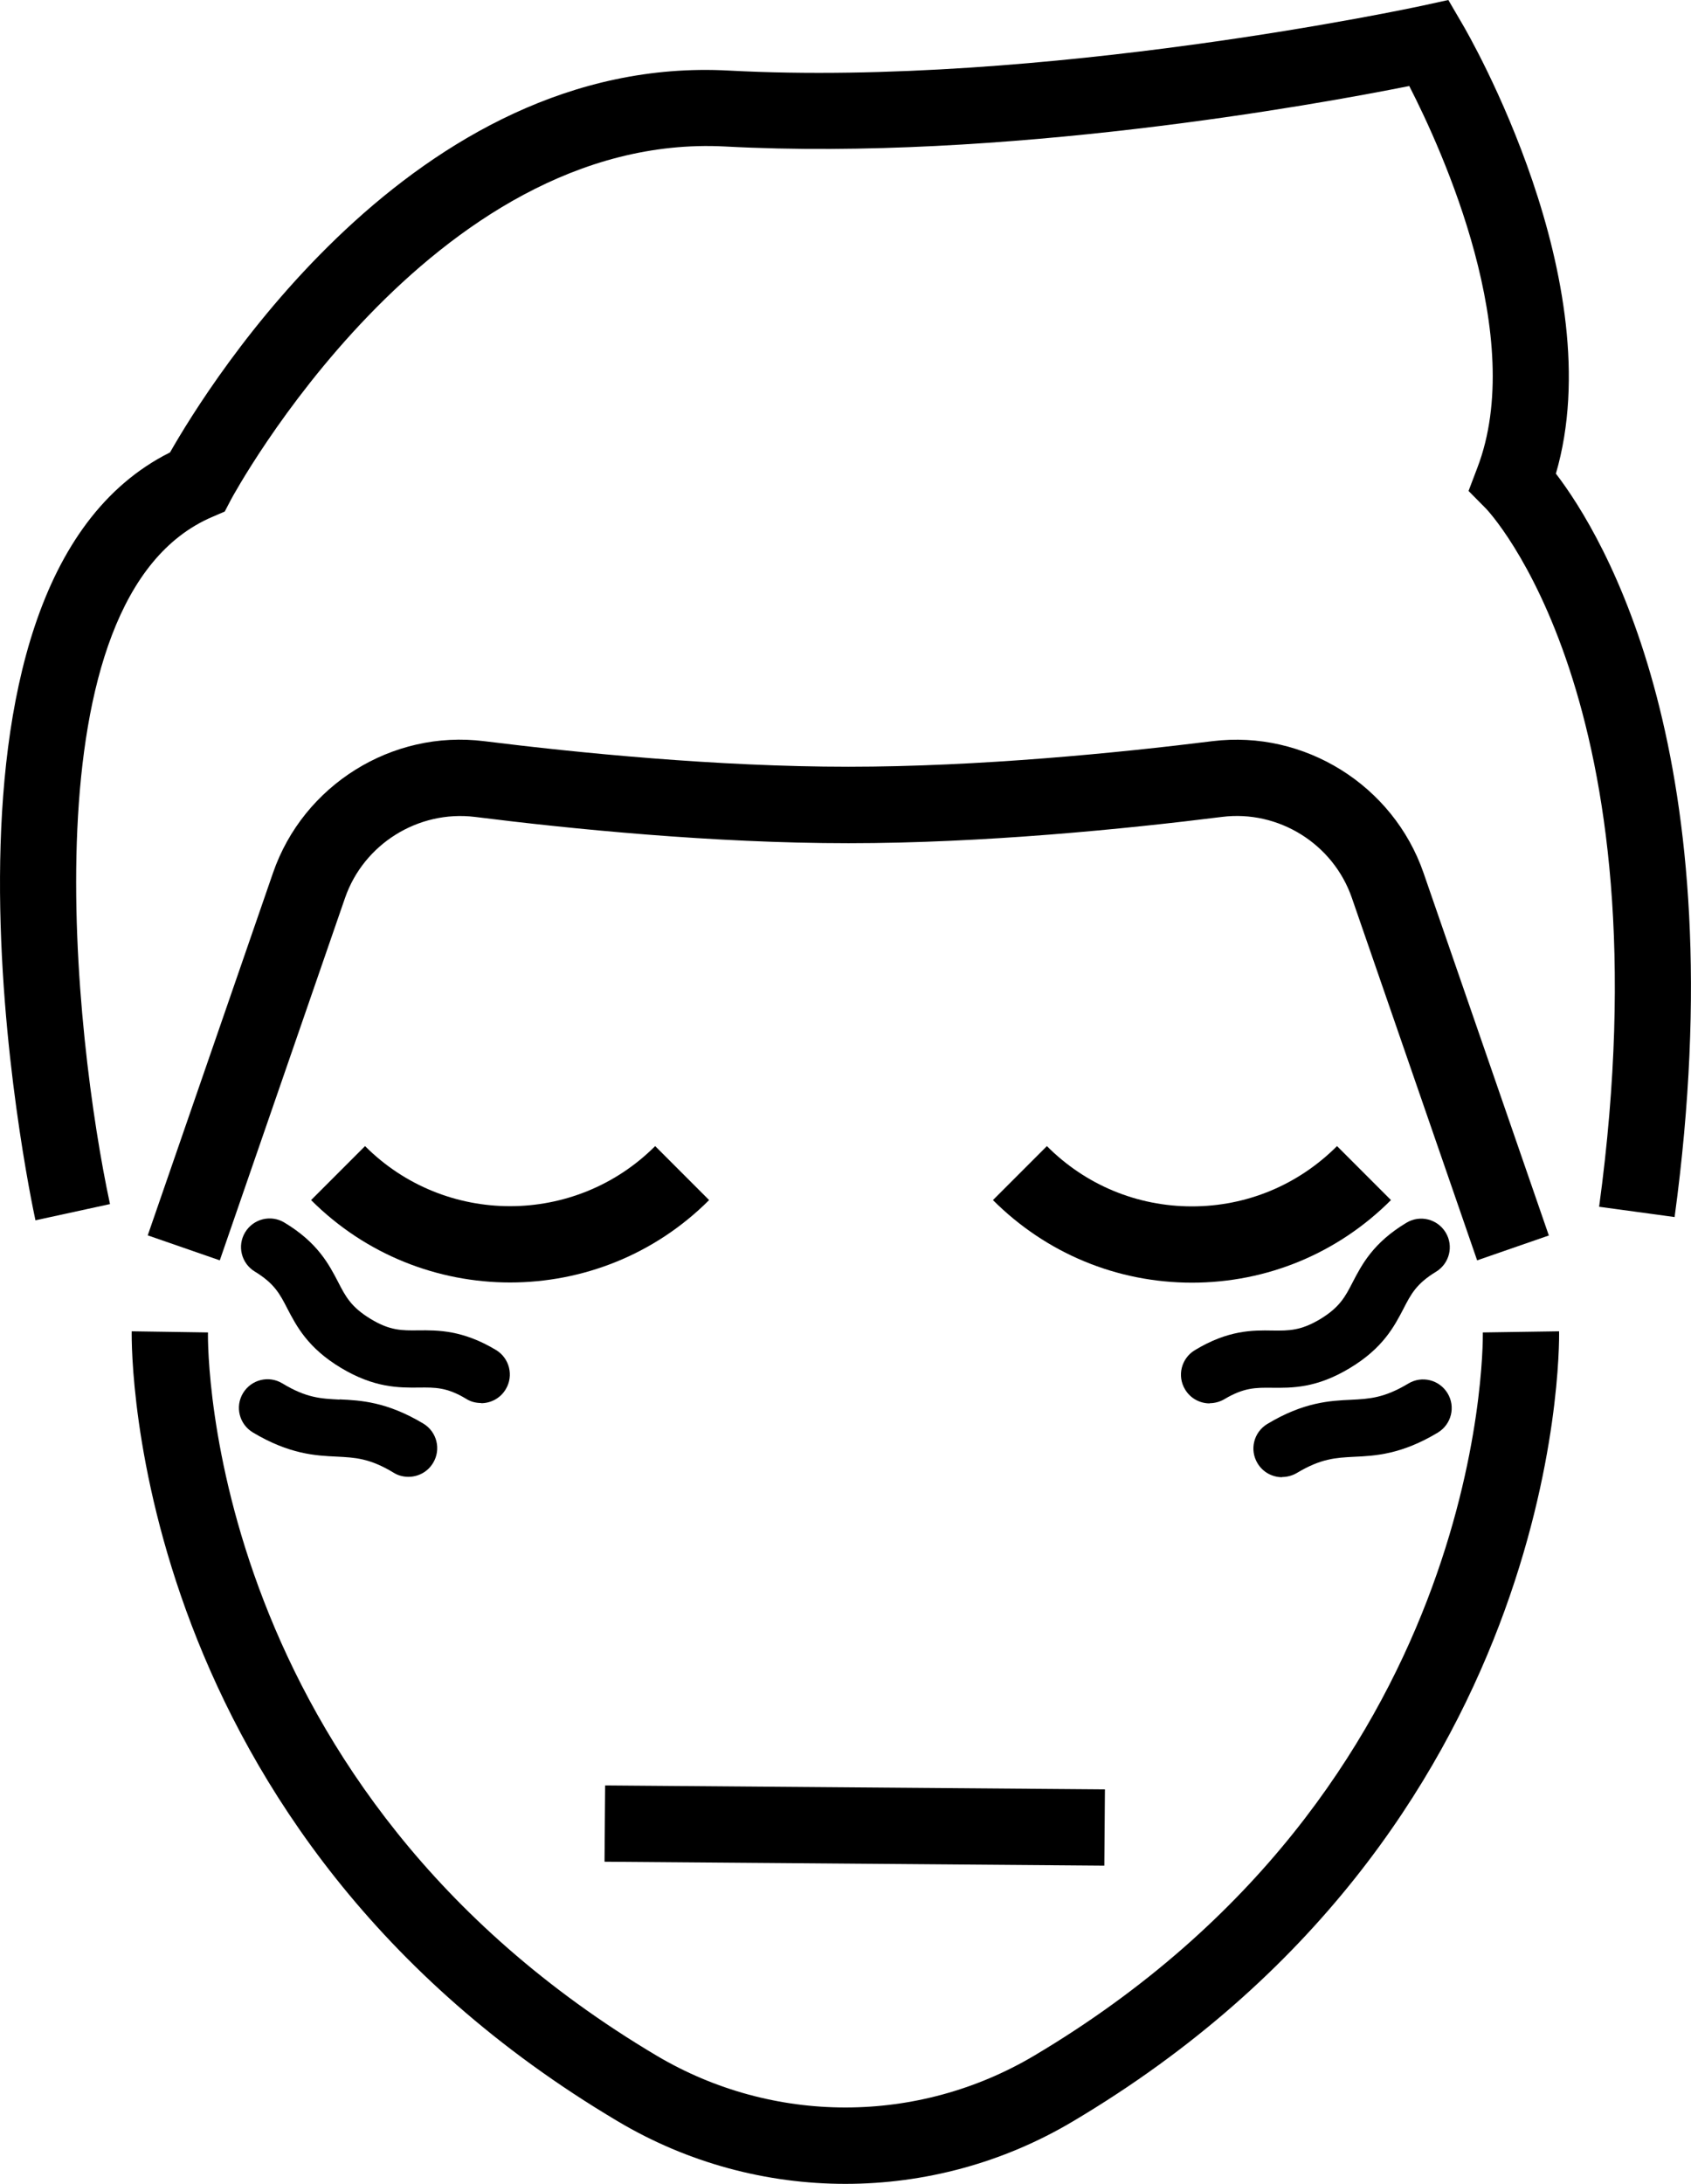
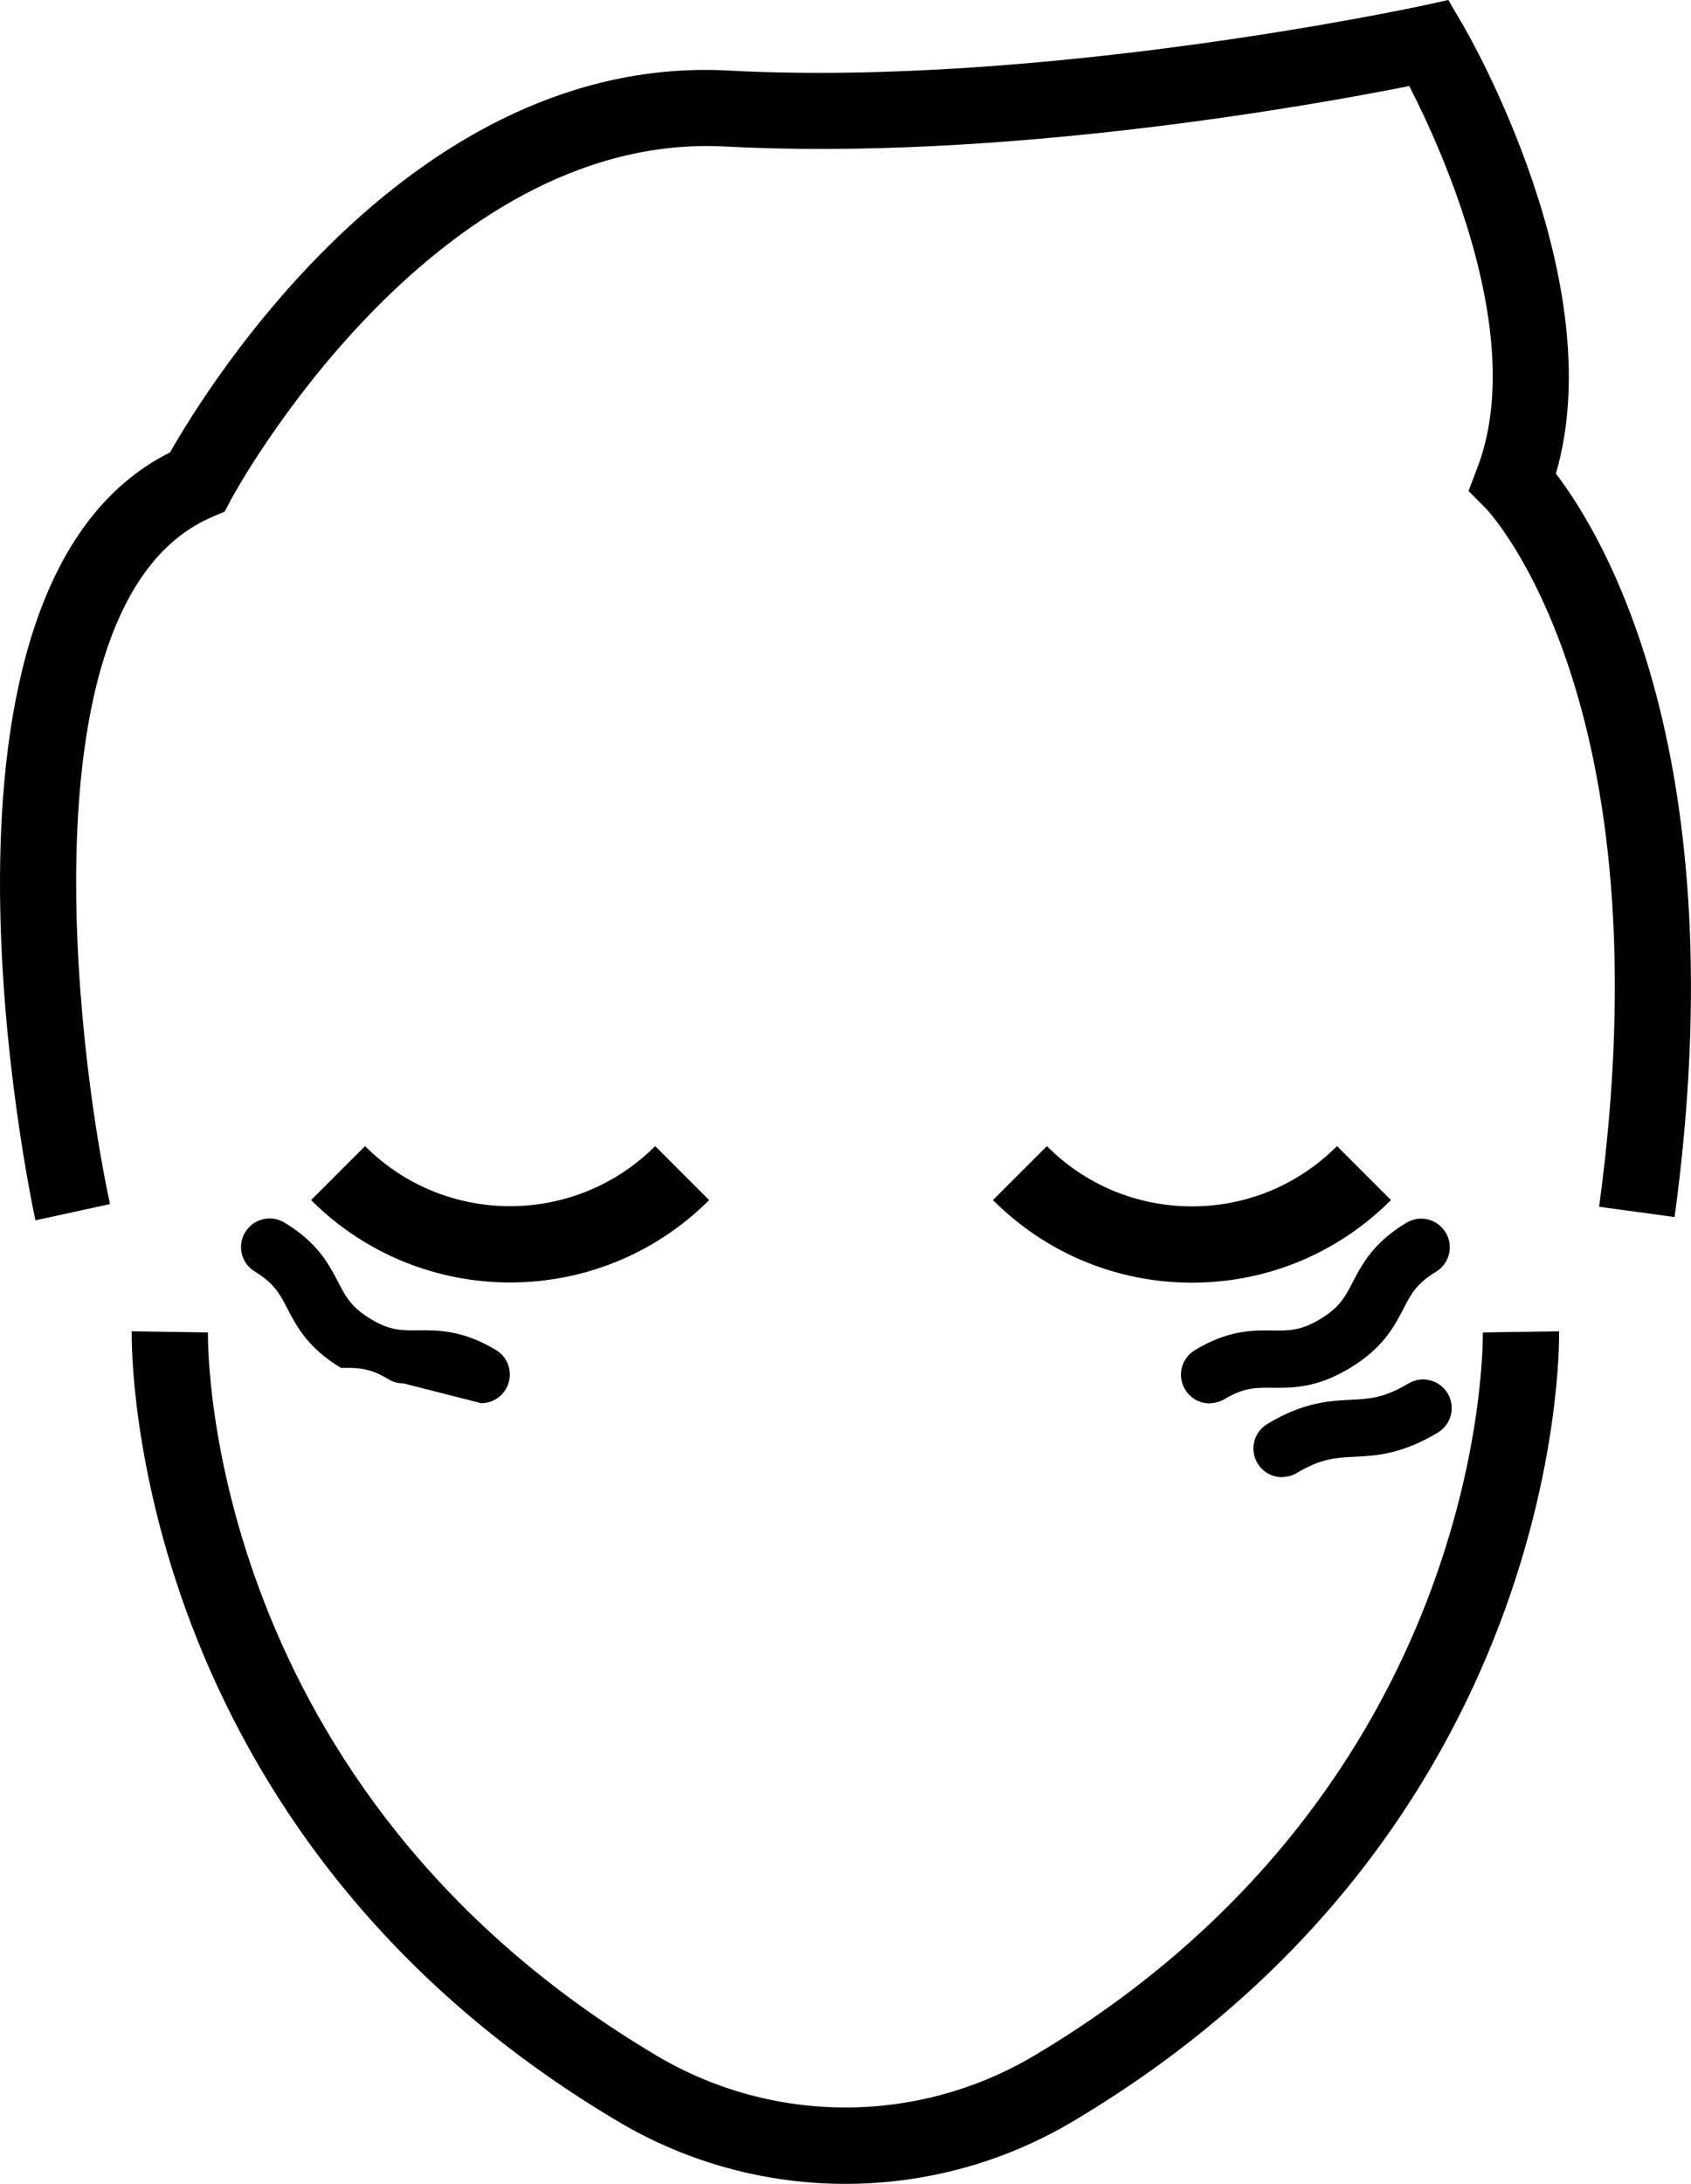
<svg xmlns="http://www.w3.org/2000/svg" viewBox="0 0 88.71 114.5">
  <g id="a" />
  <g id="b">
    <g id="c">
      <g>
        <path d="M77.79,69.86c.01,.97,0,23.95-23.54,37.92-6.11,3.62-13.69,3.62-19.8,0-23.55-13.98-23.56-36.95-23.54-37.92l-4-.06c-.02,1.06-.1,26.23,25.5,41.42,3.68,2.19,7.81,3.28,11.94,3.28s8.26-1.09,11.94-3.28c25.6-15.2,25.52-40.36,25.5-41.42l-4,.06Z" />
        <path d="M37.2,62.92l-2.83-2.83c-4.2,4.2-11.03,4.2-15.22,0l-2.83,2.83c2.88,2.88,6.66,4.32,10.44,4.32s7.56-1.44,10.44-4.32Z" />
        <path d="M72.97,62.92l-2.83-2.83c-2.04,2.04-4.74,3.16-7.61,3.16s-5.58-1.12-7.61-3.16l-2.83,2.83c2.79,2.79,6.5,4.33,10.44,4.33s7.65-1.54,10.44-4.33Z" />
-         <path d="M81.25,64.77l-6.57-19c-1.59-4.6-6.25-7.51-11.08-6.91-4.91,.61-12.21,1.34-19.1,1.34s-14.19-.73-19.1-1.34c-4.83-.61-9.49,2.3-11.08,6.91l-6.57,19,3.78,1.31,6.57-19c.98-2.83,3.84-4.61,6.81-4.25,5.02,.63,12.5,1.38,19.6,1.38s14.57-.75,19.6-1.38c2.96-.37,5.83,1.41,6.81,4.25l6.57,19,3.78-1.31Z" />
        <path d="M81.62,24.84c2.94-10.05-4.57-23.02-4.91-23.59l-.73-1.25-1.42,.31c-.2,.04-19.81,4.27-36.32,3.39C21.68,2.8,10.95,20.16,8.92,23.72-5.15,30.75,1.56,62.6,1.86,63.98l3.91-.85c-1.85-8.59-4.51-31.82,5.37-36.03l.65-.28,.33-.63c.1-.19,10.45-19.31,25.91-18.51,14.57,.78,30.94-2.18,35.9-3.17,1.76,3.43,6.19,13.19,3.57,20.02l-.46,1.21,.91,.92c.1,.1,9.56,10.02,5.94,36.61l3.96,.54c3.28-24.14-3.73-35.72-6.23-38.98Z" />
-         <rect x="42.83" y="82.6" width="4" height="26.22" transform="translate(-51.22 139.79) rotate(-89.55)" />
-         <path d="M25.24,73.57c.51,0,1.01-.26,1.29-.73,.43-.71,.2-1.63-.51-2.06-1.75-1.05-3.05-1.04-4.08-1.03-.86,.01-1.48,.02-2.5-.6-1.02-.62-1.31-1.17-1.7-1.93-.48-.92-1.07-2.07-2.82-3.12-.71-.43-1.63-.2-2.06,.51-.43,.71-.2,1.63,.51,2.06,1.02,.62,1.31,1.17,1.7,1.93,.48,.92,1.07,2.07,2.82,3.12s3.04,1.04,4.08,1.03c.86-.01,1.48-.02,2.5,.6,.24,.15,.51,.21,.77,.21Z" />
-         <path d="M17.81,73.38c-.97-.05-1.73-.08-3-.85-.71-.43-1.63-.2-2.06,.51-.43,.71-.2,1.63,.51,2.06,1.92,1.15,3.3,1.22,4.4,1.27,.97,.05,1.73,.08,3,.85,.24,.15,.51,.21,.77,.21,.51,0,1.01-.26,1.29-.73,.43-.71,.2-1.63-.51-2.06-1.92-1.15-3.3-1.22-4.4-1.27Z" />
+         <path d="M25.24,73.57c.51,0,1.01-.26,1.29-.73,.43-.71,.2-1.63-.51-2.06-1.75-1.05-3.05-1.04-4.08-1.03-.86,.01-1.48,.02-2.5-.6-1.02-.62-1.31-1.17-1.7-1.93-.48-.92-1.07-2.07-2.82-3.12-.71-.43-1.63-.2-2.06,.51-.43,.71-.2,1.63,.51,2.06,1.02,.62,1.31,1.17,1.7,1.93,.48,.92,1.07,2.07,2.82,3.12c.86-.01,1.48-.02,2.5,.6,.24,.15,.51,.21,.77,.21Z" />
        <path d="M63.46,73.57c.26,0,.53-.07,.77-.21,1.02-.61,1.64-.61,2.5-.6,1.03,.01,2.33,.03,4.08-1.03,1.75-1.05,2.34-2.2,2.82-3.12,.39-.76,.68-1.31,1.7-1.93,.71-.43,.94-1.35,.51-2.06-.43-.71-1.35-.94-2.06-.51-1.75,1.05-2.34,2.2-2.82,3.12-.39,.76-.68,1.31-1.7,1.93-1.02,.61-1.64,.61-2.5,.6-1.04-.02-2.33-.03-4.08,1.03-.71,.43-.94,1.35-.51,2.06,.28,.47,.78,.73,1.29,.73Z" />
        <path d="M67.26,77.44c.26,0,.53-.07,.77-.21,1.27-.76,2.03-.8,3-.85,1.11-.05,2.49-.12,4.4-1.27,.71-.43,.94-1.35,.51-2.06-.43-.71-1.35-.94-2.06-.51-1.27,.76-2.03,.8-3,.85-1.11,.05-2.49,.12-4.4,1.27-.71,.43-.94,1.35-.51,2.06,.28,.47,.78,.73,1.29,.73Z" />
      </g>
    </g>
  </g>
</svg>